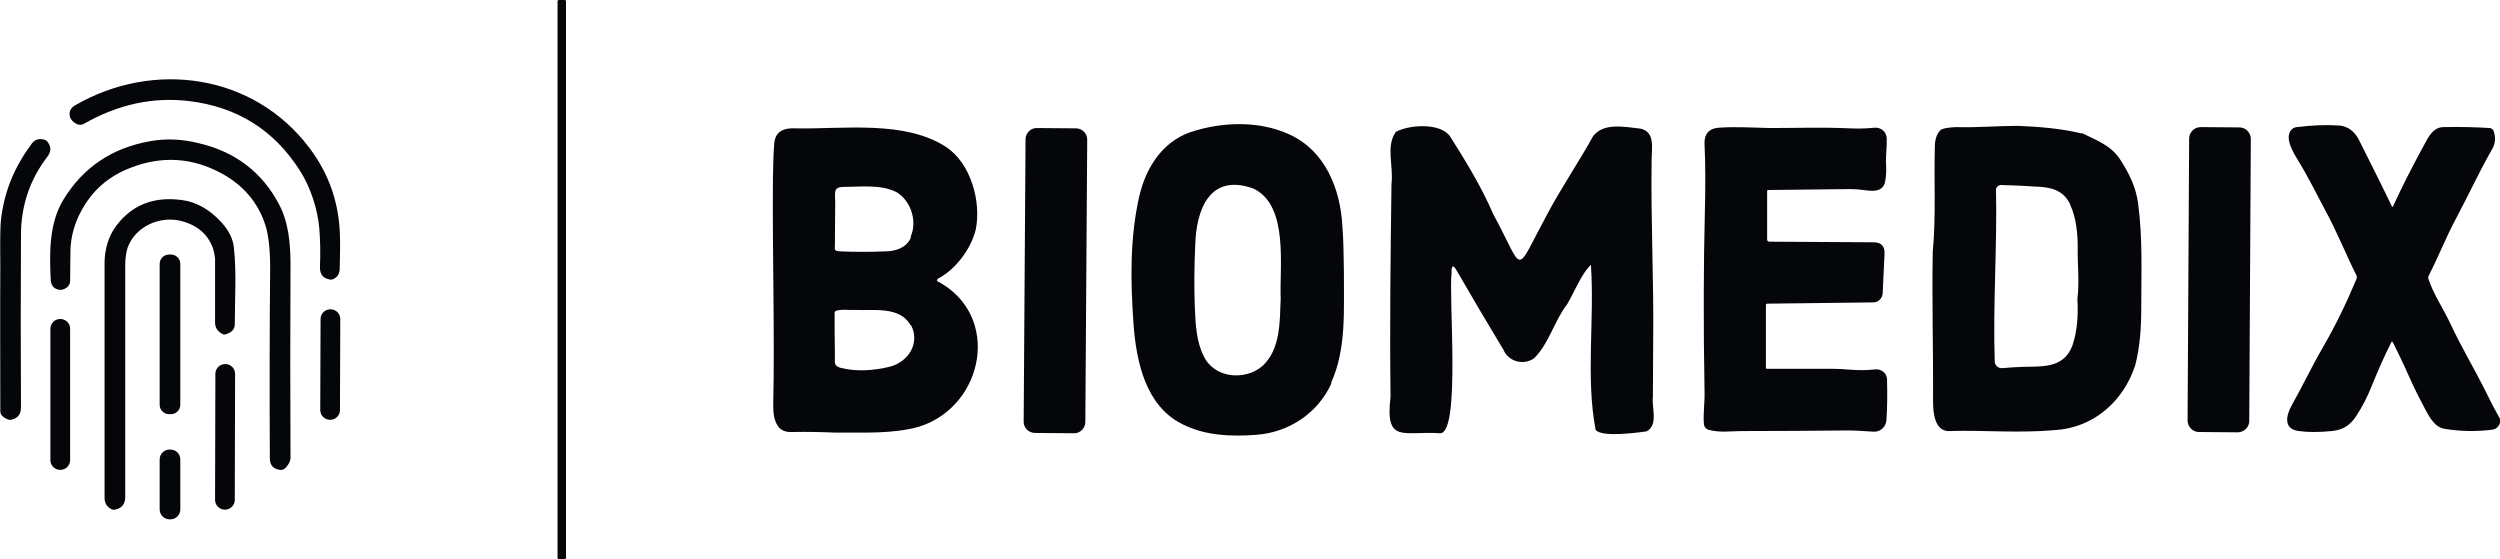
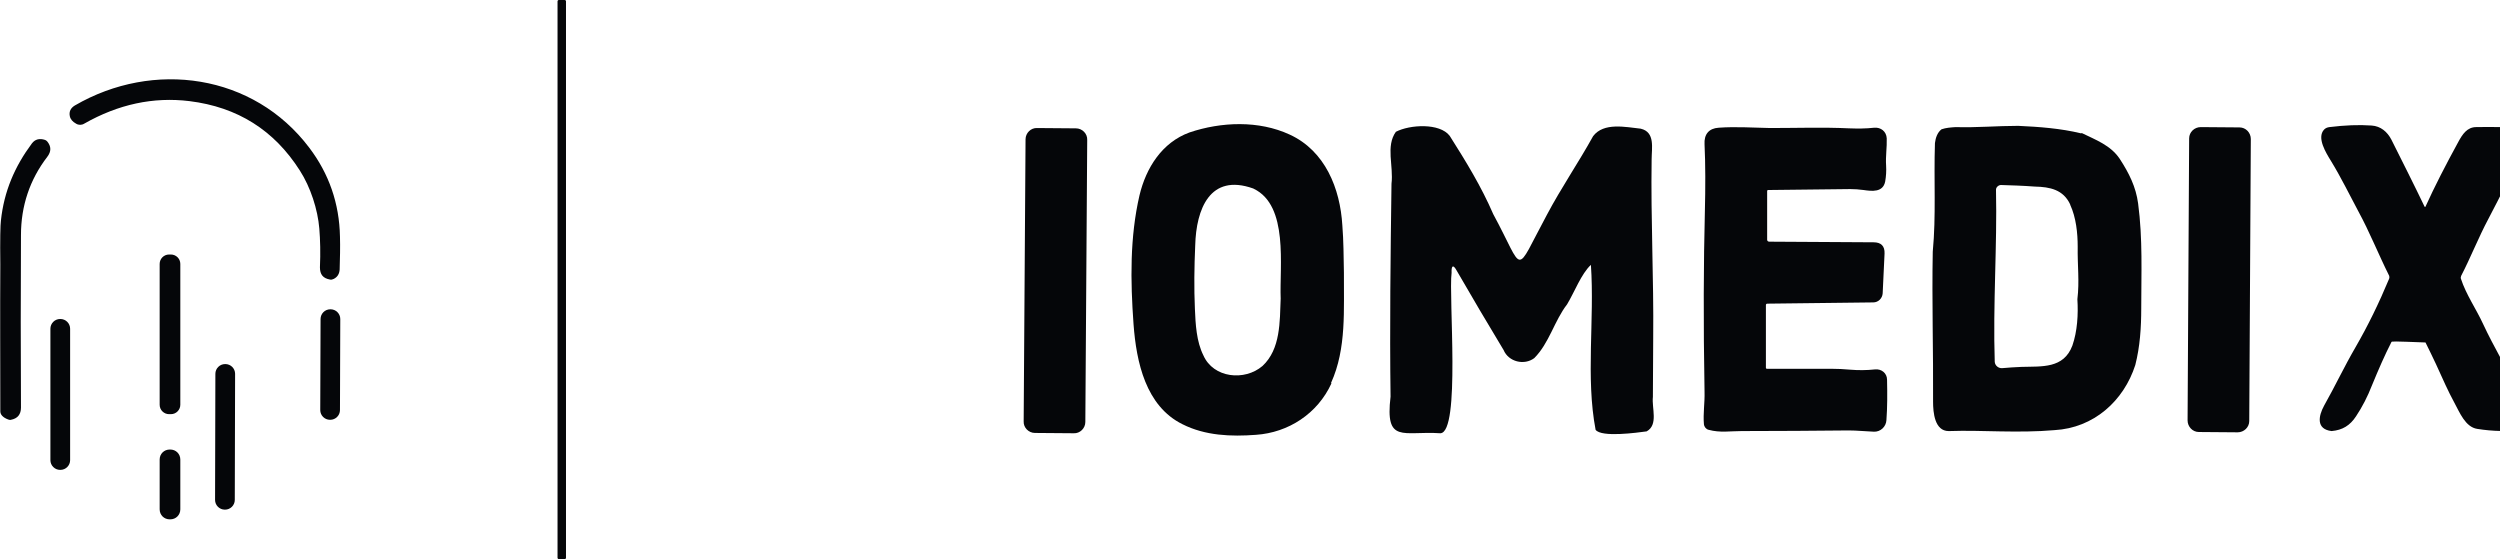
<svg xmlns="http://www.w3.org/2000/svg" version="1.1" id="Layer_1" x="0px" y="0px" viewBox="0 0 798.6 178.6" style="enable-background:new 0 0 798.6 178.6;" xml:space="preserve">
  <style type="text/css"> .st0{fill:#050609;} </style>
  <path class="st0" d="M180.8,178.2c0,0.2-0.2,0.4-0.4,0.4c0,0,0,0,0,0h-1.9c-0.2,0-0.4-0.2-0.4-0.4V0.4c0-0.2,0.2-0.4,0.4-0.4h1.9 c0.2,0,0.4,0.2,0.4,0.4c0,0,0,0,0,0V178.2z" />
  <path class="st0" d="M95.8,54.5c-8.2-12.9-19.9-20.3-35.3-22.2c-11.5-1.4-22.7,1-33.6,7.2c-0.8,0.5-1.8,0.5-2.6,0 c-1.1-0.6-1.8-1.4-2-2.4c-0.3-1.5,0.3-2.6,1.6-3.4C49,19.1,81,23.6,98.8,47.2c6.3,8.3,9.6,17.8,9.8,28.4c0.1,3.4,0,6.9-0.1,10.5 c-0.1,1.4-0.7,2.4-1.9,3c-0.4,0.2-0.8,0.3-1.2,0.2c-2.2-0.4-3.2-1.6-3.2-3.9c0.2-4.6,0.1-8.7-0.2-12.4 C101.5,66.9,99.2,59.8,95.8,54.5z" />
  <path class="st0" d="M425.3,122.5c-4.4,9.6-13.7,15.7-24.1,16.4c-7.9,0.6-16.2,0.3-23.5-3.4c-11.7-5.8-14.7-19.8-15.6-31.9 c-1-13.9-1.2-27.8,1.9-41.2c2.1-8.8,7.2-16.9,16-20.1c10.1-3.4,22.1-3.9,32,0.7c11.3,5.2,16.1,17.2,16.8,29c0.4,5,0.4,10,0.5,15.1 c-0.1,11.6,0.9,24.2-4.1,35.2L425.3,122.5z M400.3,60.2c-13.8-4.9-18.2,6.6-18.5,18.2c-0.3,6.8-0.4,13.6-0.1,20.3 c0.2,4.9,0.5,10.4,2.7,14.8c3.2,7.3,13.2,8.3,18.9,3.4c5.8-5.4,5.5-14.2,5.8-21.5c-0.4-10.4,2.6-29.7-8.6-35.1L400.3,60.2z" />
  <path class="st0" d="M665,42.5c4.5,2.2,9.2,3.9,12.1,8.2c3,4.6,5.2,9,5.9,14.3c1.5,11.3,1,22.4,1,33.4c0,6.3-0.4,12.3-1.9,18.2 c-3.7,11.5-13.3,20.1-25.8,20.8c-5.7,0.5-11.6,0.5-17.3,0.4c-5.5-0.1-10.9-0.3-16.5-0.1c-4.5,0-5-5.9-5-9.4c0.1-16-0.4-32-0.1-47.9 c1.1-11.6,0.3-22.8,0.7-34.7c0.2-1.7,0.8-3.4,2.1-4.4c1.4-0.5,3-0.6,4.5-0.7c6.8,0.2,13.3-0.4,20-0.4c6.6,0.3,13.5,0.8,20.1,2.4 L665,42.5z M661.3,65.3c-2.2-4.7-6.4-5.6-11.3-5.7c-4-0.3-7.6-0.4-10.8-0.5c-0.8,0-1.6,0.7-1.6,1.5c0.4,18.1-1,36.6-0.4,55 c0.1,1.2,1.2,2.1,2.4,2c2-0.2,4.1-0.3,6.2-0.4c6.5-0.2,13.4,0.6,16.2-6.8c1.6-4.6,1.9-10,1.6-14.8c0.7-5.8,0-10.8,0.1-16.8 c0-4.3-0.5-9.3-2.4-13.4L661.3,65.3z" />
-   <path class="st0" d="M763.9,109.3c-2.1,4.1-4.1,8.7-6.2,13.8c-1.4,3.6-3.1,6.9-5.1,9.9c-1.9,2.9-4.3,4.4-7.8,4.7 c-4.1,0.4-7.6,0.4-10.4,0c-5-0.6-4.2-4.8-2.4-8.1c3.5-6.2,6.4-12.4,10-18.6c4-6.9,7.6-14.3,10.8-22c0.1-0.3,0.1-0.6,0-0.9 c-3.4-6.8-6.3-14.1-9.8-20.5c-2.9-5.4-5.5-10.8-8.8-16.2c-1.6-2.6-4.6-7.4-2.2-10c0.5-0.5,1-0.7,1.7-0.8c4.9-0.6,9.4-0.8,13.5-0.5 c2.9,0.2,5,2,6.3,4.5c3.6,7.2,7.2,14.3,10.6,21.4c0,0.1,0.1,0.1,0.2,0.1c0,0,0.1,0,0.1-0.1c2.9-6.4,6.4-13.2,10.5-20.7 c1.3-2.4,2.8-4.7,5.7-4.7c5.3-0.1,10.2,0,14.7,0.3c0.5,0,1,0.4,1.2,0.8c0.8,2.1,0.7,4.1-0.5,6.1c-4.1,7.2-7.6,14.8-11.5,22.1 c-3.2,6-5.6,12.2-8.7,18.2c-0.1,0.3-0.2,0.6-0.1,0.9c1.7,5.2,4.9,9.7,7.1,14.5c3.5,7.5,7.8,14.6,11.5,22.1c1.3,2.7,2.7,5.4,4.2,8 c0.2,0.3,0.2,0.7,0.2,1c-0.3,1.6-1.2,2.5-2.8,2.7c-5,0.6-10,0.5-15-0.3c-3.8-0.6-5.6-5.3-7.3-8.4c-1-1.8-1.9-3.7-2.8-5.6 c-2-4.5-4.1-9-6.4-13.6C764.2,109,764,109,763.9,109.3z" />
-   <path class="st0" d="M299.4,89.8c20.6,10.8,15.1,39.9-5.8,46.5c-8.6,2.4-17.7,1.8-26.6,1.9c-4.6-0.2-9.3-0.3-14-0.2 c-1.7,0.1-3.6-0.4-4.5-1.9c-1.3-1.9-1.5-4.3-1.5-6.6c0.5-23.7-0.3-48.6-0.1-72.3c0.1-4,0.1-7.5,0.4-11c0.2-4.3,3-5.4,7-5.2 c15.2,0.3,34.7-2.7,48,6c7.8,5.2,11.2,17.4,9.4,26.3c-1.4,5.8-6,12.3-11.5,15.4C299.7,88.8,299.1,89.4,299.4,89.8L299.4,89.8z M290.9,75.6c2.1-4.7,0.3-11.1-4.3-14.1c-5-2.7-11.6-1.8-17.2-1.8c-3.3,0.1-2.6,1.7-2.6,4.8c0,3.9-0.1,10.3-0.1,13.9 c0,0.9-0.2,1.3,0.3,1.6c0.3,0.2,1,0.3,1.5,0.3c4.8,0.2,9.5,0.2,14.3,0c3.3,0,6.9-1.2,8.2-4.5L290.9,75.6z M290.9,103.9 c-3.5-6.2-12-4.6-17.9-4.9c-1.9,0.1-4.2-0.3-6,0.3c-0.3,0.2-0.4,0.5-0.4,0.8c0,1.8,0,8.9,0.1,13.1c0.1,2.5-0.6,3.6,1.8,4.3 c5.1,1.3,10.7,0.9,15.9-0.4c5.8-1.6,9.5-7.4,6.7-13.1L290.9,103.9z" />
+   <path class="st0" d="M763.9,109.3c-2.1,4.1-4.1,8.7-6.2,13.8c-1.4,3.6-3.1,6.9-5.1,9.9c-1.9,2.9-4.3,4.4-7.8,4.7 c-5-0.6-4.2-4.8-2.4-8.1c3.5-6.2,6.4-12.4,10-18.6c4-6.9,7.6-14.3,10.8-22c0.1-0.3,0.1-0.6,0-0.9 c-3.4-6.8-6.3-14.1-9.8-20.5c-2.9-5.4-5.5-10.8-8.8-16.2c-1.6-2.6-4.6-7.4-2.2-10c0.5-0.5,1-0.7,1.7-0.8c4.9-0.6,9.4-0.8,13.5-0.5 c2.9,0.2,5,2,6.3,4.5c3.6,7.2,7.2,14.3,10.6,21.4c0,0.1,0.1,0.1,0.2,0.1c0,0,0.1,0,0.1-0.1c2.9-6.4,6.4-13.2,10.5-20.7 c1.3-2.4,2.8-4.7,5.7-4.7c5.3-0.1,10.2,0,14.7,0.3c0.5,0,1,0.4,1.2,0.8c0.8,2.1,0.7,4.1-0.5,6.1c-4.1,7.2-7.6,14.8-11.5,22.1 c-3.2,6-5.6,12.2-8.7,18.2c-0.1,0.3-0.2,0.6-0.1,0.9c1.7,5.2,4.9,9.7,7.1,14.5c3.5,7.5,7.8,14.6,11.5,22.1c1.3,2.7,2.7,5.4,4.2,8 c0.2,0.3,0.2,0.7,0.2,1c-0.3,1.6-1.2,2.5-2.8,2.7c-5,0.6-10,0.5-15-0.3c-3.8-0.6-5.6-5.3-7.3-8.4c-1-1.8-1.9-3.7-2.8-5.6 c-2-4.5-4.1-9-6.4-13.6C764.2,109,764,109,763.9,109.3z" />
  <path class="st0" d="M508.2,84.6c-3.1,2.9-5.2,8.6-7.6,12.6c-4.1,5.3-5.7,12.4-10.5,17.2c-3.2,2.4-8.2,1.2-9.8-2.6 c-5.2-8.6-10.2-17.1-15-25.4c-1.2-2.2-1.7-1.3-1.6,0.7c-1,7.6,2.9,51.1-3.6,51.3c-11.9-0.8-17.7,3.5-15.9-11.7 c-0.3-22.5,0-45.4,0.3-68c0.7-5.7-1.9-12,1.4-16.6c4.4-2.3,14-2.9,17.2,1.3c5.2,8.2,10.1,16.2,13.9,25c10.2,18.8,6.5,19.9,17.1,0.3 c4.6-8.7,10.1-16.7,14.8-25.2c3.4-4.5,10.4-2.9,15.2-2.4c4.7,1.1,3.5,6.2,3.5,9.8c-0.3,19.2,0.7,38,0.5,57.1 c0,6.3-0.1,12.5-0.1,18.8c-0.4,3.6,1.8,8.9-2,11c-3,0.4-14.4,2-16.3-0.5C506.5,120.5,509.4,102.2,508.2,84.6L508.2,84.6z" />
  <path class="st0" d="M565.2,77.2l33.3,0.2c2.4,0,3.6,1.2,3.5,3.6l-0.6,12.7c-0.1,1.6-1.4,2.9-3,2.9L564.6,97c-0.4,0-0.5,0.2-0.5,0.5 v20c0,0.2,0.1,0.3,0.3,0.3c6.7,0,13.5,0,20.4,0c2.1,0,4.2,0.1,6.4,0.3c2.4,0.2,5,0.2,7.8-0.1c2-0.2,3.8,1.2,3.8,3.3 c0.1,4.6,0.1,8.8-0.2,12.9c-0.1,2.1-1.9,3.8-4,3.7c-2.7-0.1-5.4-0.4-8.1-0.4c-10.9,0.1-22.2,0.2-34.1,0.2c-3.7,0-6.9,0.6-10.6-0.4 c-0.8-0.2-1.4-0.9-1.5-1.8c-0.3-3.4,0.3-6.8,0.2-10.3c-0.4-22.4-0.3-41.5,0.1-57.3c0.2-8.1,0.2-15.4-0.1-21.8 c-0.2-3.2,1.4-5.1,4.5-5.3c5.5-0.4,11,0,16.5,0.1c8.3,0,16.8-0.3,25.2,0.1c2.7,0.1,5.3,0.1,8-0.2c2.1-0.2,3.9,1.2,4,3.4 c0.1,2.9-0.4,5.7-0.2,8.7c0.1,1.7,0,3.4-0.3,5.1c-0.7,3.5-4.2,3.1-6.9,2.7c-1.4-0.2-2.9-0.3-4.3-0.3c-9.1,0.1-17.8,0.2-26.2,0.3 c-0.2,0-0.3,0.1-0.3,0.3l0,15.7C564.6,77,564.8,77.2,565.2,77.2z" />
  <path class="st0" d="M718.5,134.5c0,2-1.7,3.6-3.7,3.6l0,0l-12.4-0.1c-2,0-3.6-1.7-3.6-3.7l0.5-90.1c0-2,1.7-3.6,3.7-3.6l0,0 l12.4,0.1c2,0,3.6,1.7,3.6,3.7l0,0L718.5,134.5z" />
  <path class="st0" d="M346.7,134.8c0,2-1.7,3.7-3.7,3.6l-12.4-0.1c-2,0-3.7-1.7-3.6-3.7c0,0,0,0,0,0l0.6-90.1c0-2,1.7-3.7,3.7-3.6 l0,0l12.4,0.1c2,0,3.7,1.7,3.6,3.7c0,0,0,0,0,0L346.7,134.8z" />
  <path class="st0" d="M0.3,70.4c1-9.3,4.4-17.2,9.9-24.6c1-1.3,2.4-1.7,4.2-1.1c0.3,0.1,0.5,0.3,0.7,0.5c1.3,1.6,1.3,3.2,0,4.9 c-5.6,7.3-8.4,15.7-8.4,25c-0.1,18.6-0.1,36.9,0,55.1c0,2.2-1.1,3.5-3.2,3.9c-0.3,0.1-0.6,0-0.9-0.1c-1.6-0.6-2.5-1.5-2.5-2.6 c0-15.6-0.1-31.2,0-46.8C0,76.5,0.1,71.8,0.3,70.4z" />
-   <path class="st0" d="M70.8,55.4c-9.4-5.1-19.1-5.7-29.1-1.8c-7,2.7-12.2,7.2-15.7,13.7c-2.3,4.2-3.4,8.5-3.5,12.8 c0,3.3-0.1,6.6-0.1,9.7c0,0.8-0.4,1.5-1,2c-0.8,0.6-1.5,0.8-2.2,0.8c-1.9-0.2-2.9-1.3-3-3.2c-0.4-8.5-0.6-18,4.1-25.7 C26.6,53.4,35.9,47.2,48,45.1c4.9-0.9,10-0.7,15.3,0.6c11.8,2.7,20.4,9.3,25.8,19.5c3.1,5.8,3.7,12.7,3.7,19.3 c-0.1,21.6-0.1,42.1,0,61.6c0,0.7-0.2,1.4-0.5,1.9c-0.9,1.6-1.9,2.3-2.9,2.1c-2.1-0.3-3.2-1.5-3.2-3.7c-0.1-19.9-0.1-40.2,0.1-60.8 c0-5.9-0.5-10.4-1.5-13.6C82.5,64.8,77.8,59.2,70.8,55.4z" />
-   <path class="st0" d="M68.1,79.5c-1.7-4.8-5.2-7.7-10.6-9C50.8,69,43.3,72.4,40.8,79c-0.5,1.5-0.8,3.5-0.8,6c0,24.9,0,49.5,0,73.8 c0,2.2-1.1,3.6-3.3,4c-0.3,0.1-0.7,0-1-0.1c-1.6-0.8-2.3-2-2.3-3.7c0-25,0-49.9,0-74.9c0-4.4,1.2-8.7,3.9-12.2 c5-6.5,11.9-9.2,20.8-8c4.7,0.6,9,3.1,12.8,7.3c2.3,2.6,3.5,5.1,3.8,7.8c0.9,8,0.3,16.6,0.3,24.6c0,1.6-1,2.6-2.9,3.2 c-0.4,0.1-0.7,0.1-1-0.1c-1.6-0.8-2.4-2-2.4-3.7c0-7.8,0-14.5,0-20.4C68.6,81.6,68.4,80.6,68.1,79.5z" />
  <path class="st0" d="M57.6,129.3c0,1.6-1.3,3-3,3H54c-1.6,0-3-1.3-3-3v-45c0-1.6,1.3-3,3-3h0.6c1.6,0,3,1.3,3,3V129.3z" />
  <path class="st0" d="M108.6,131c0,1.7-1.4,3.1-3.1,3.1c0,0,0,0,0,0l-0.1,0c-1.7,0-3.1-1.4-3.1-3.1c0,0,0,0,0,0l0.1-29.1 c0-1.7,1.4-3.1,3.1-3.1l0,0l0.1,0c1.7,0,3.1,1.4,3.1,3.1c0,0,0,0,0,0L108.6,131z" />
  <path class="st0" d="M22.4,147c0,1.7-1.4,3.1-3.1,3.1h0h-0.1c-1.7,0-3.1-1.4-3.1-3.1l0,0V105c0-1.7,1.4-3.1,3.1-3.1h0h0.1 c1.7,0,3.1,1.4,3.1,3.1l0,0V147z" />
  <path class="st0" d="M75,159.7c0,1.7-1.4,3.1-3.1,3.1l-0.1,0c-1.7,0-3.1-1.4-3.1-3.1l0.1-40.3c0-1.7,1.4-3.1,3.1-3.1c0,0,0,0,0,0 l0.1,0c1.7,0,3.1,1.4,3.1,3.1c0,0,0,0,0,0L75,159.7z" />
  <path class="st0" d="M57.6,162.7c0,1.8-1.4,3.2-3.2,3.2l-0.2,0c-1.8,0-3.2-1.4-3.2-3.2v0l0-15.9c0-1.8,1.4-3.2,3.2-3.2c0,0,0,0,0,0 l0.2,0c1.8,0,3.2,1.4,3.2,3.2c0,0,0,0,0,0L57.6,162.7z" />
</svg>